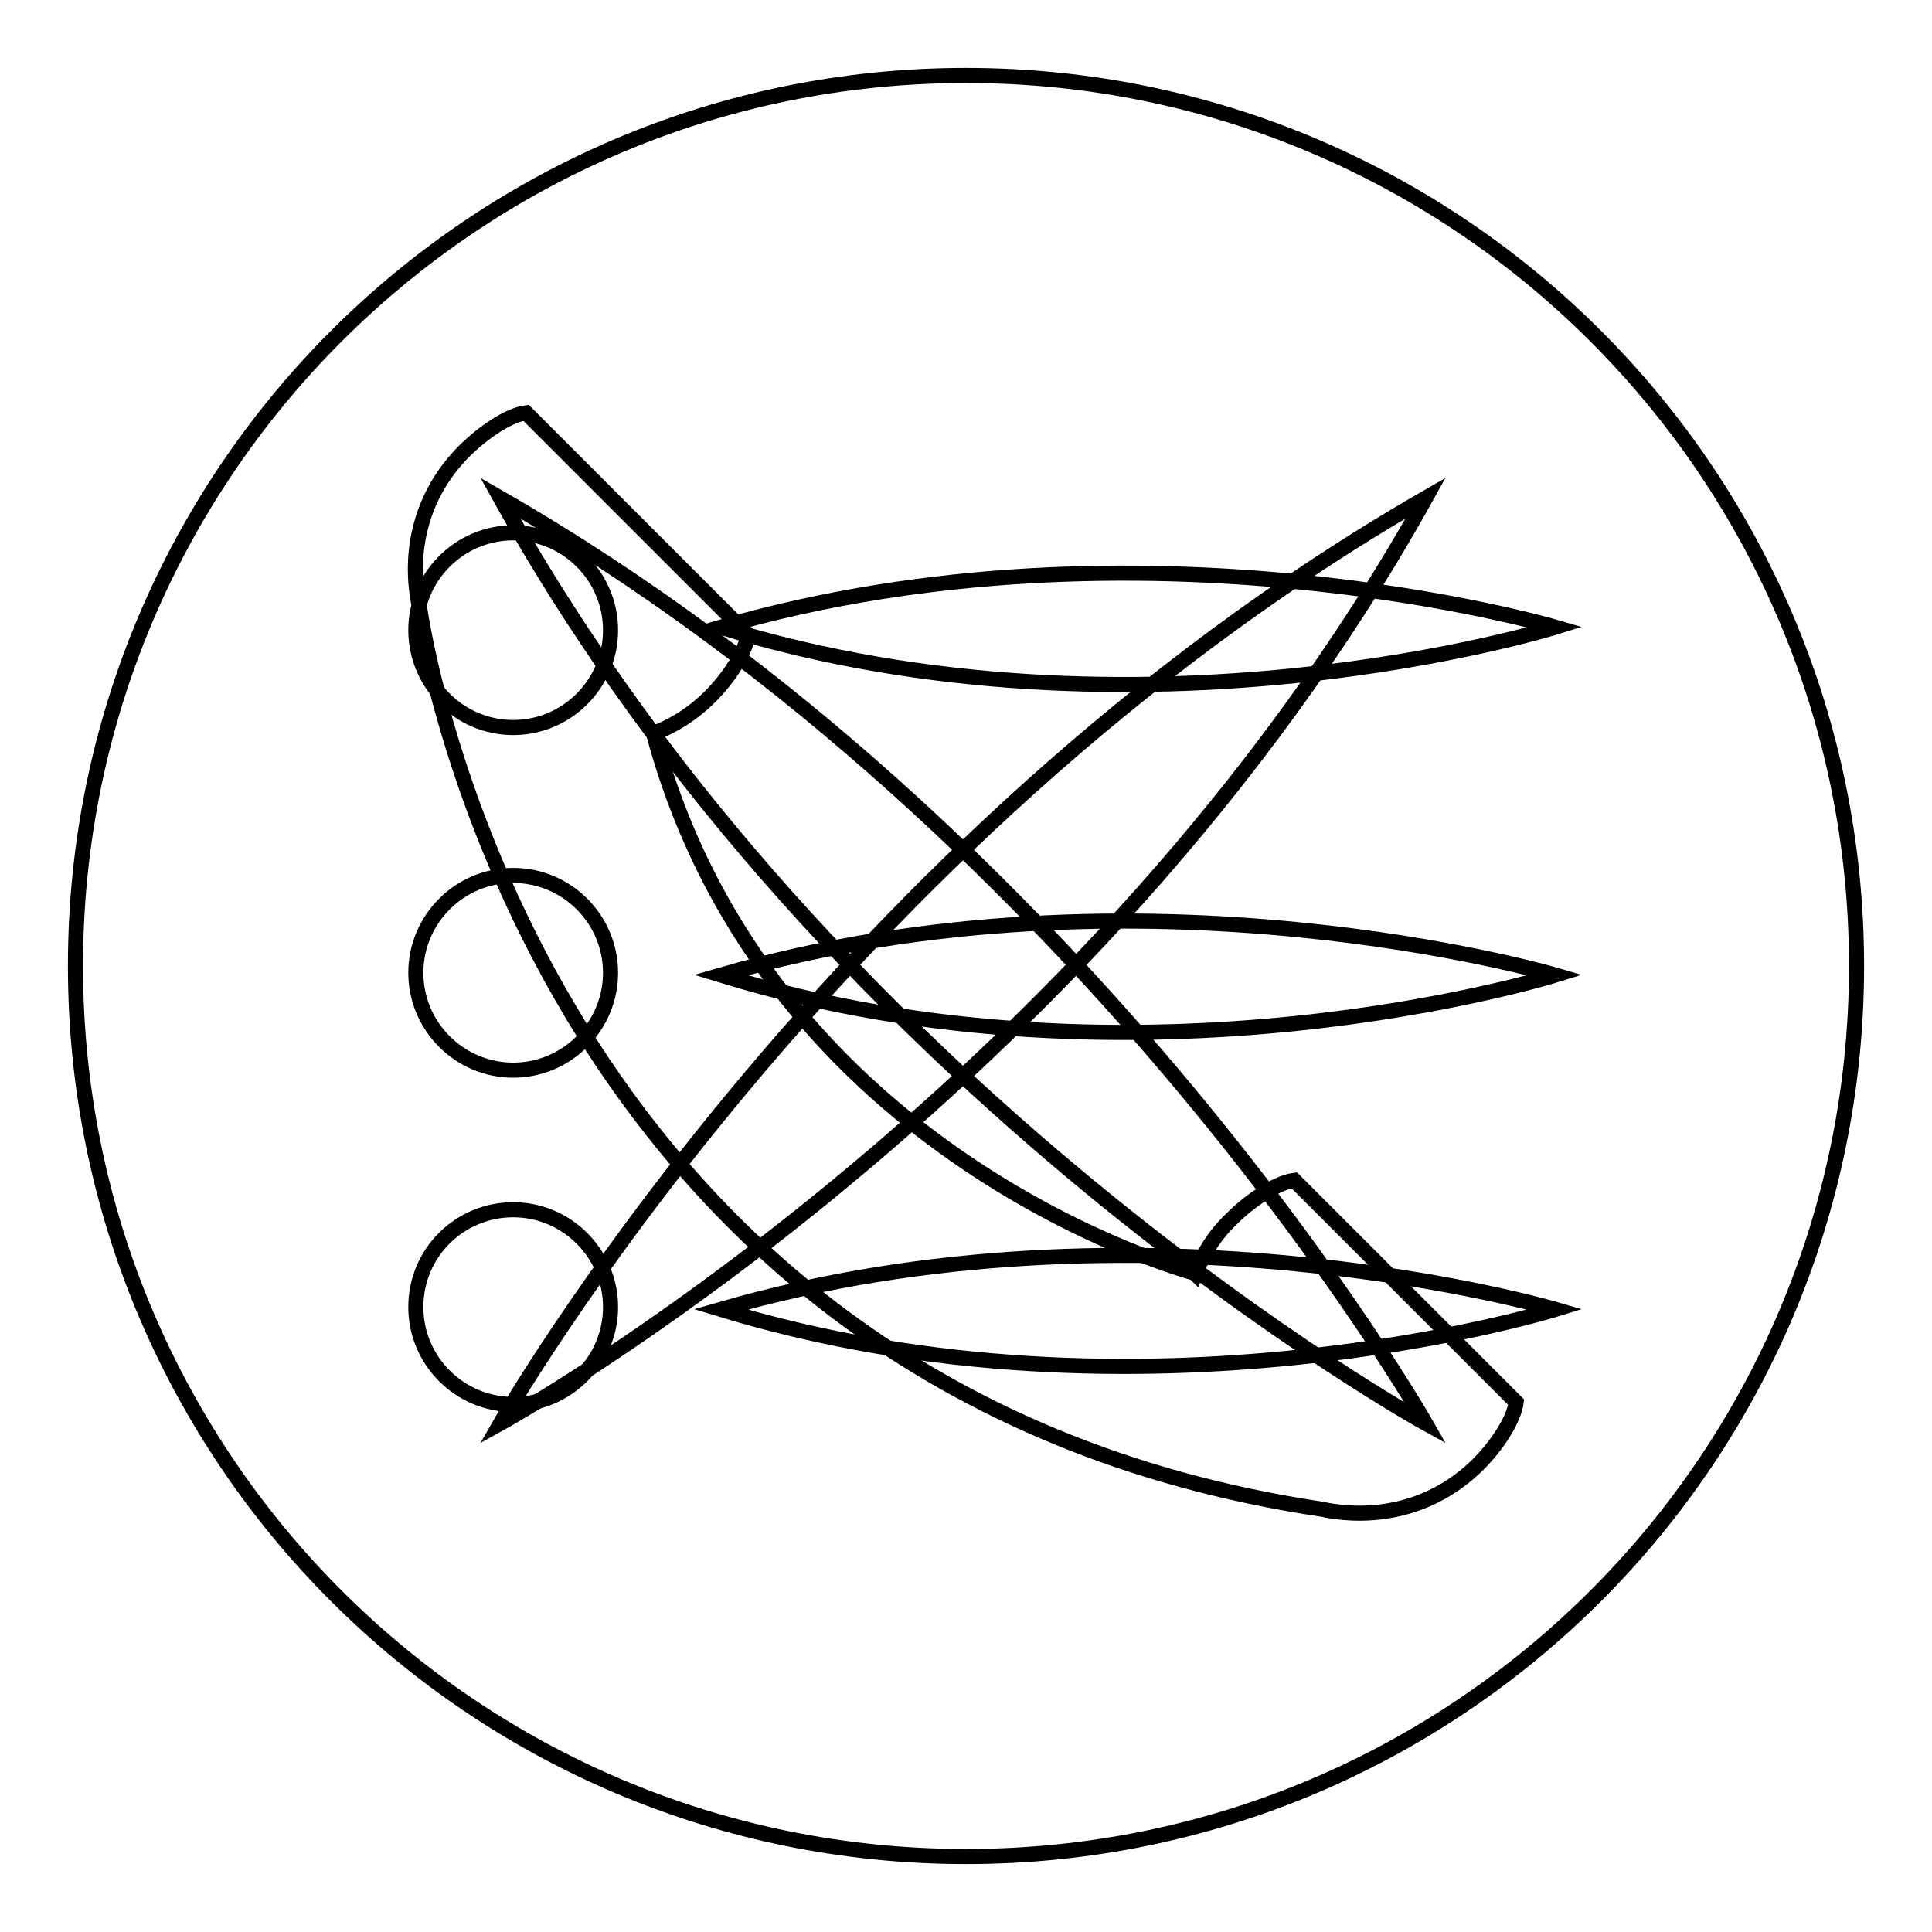
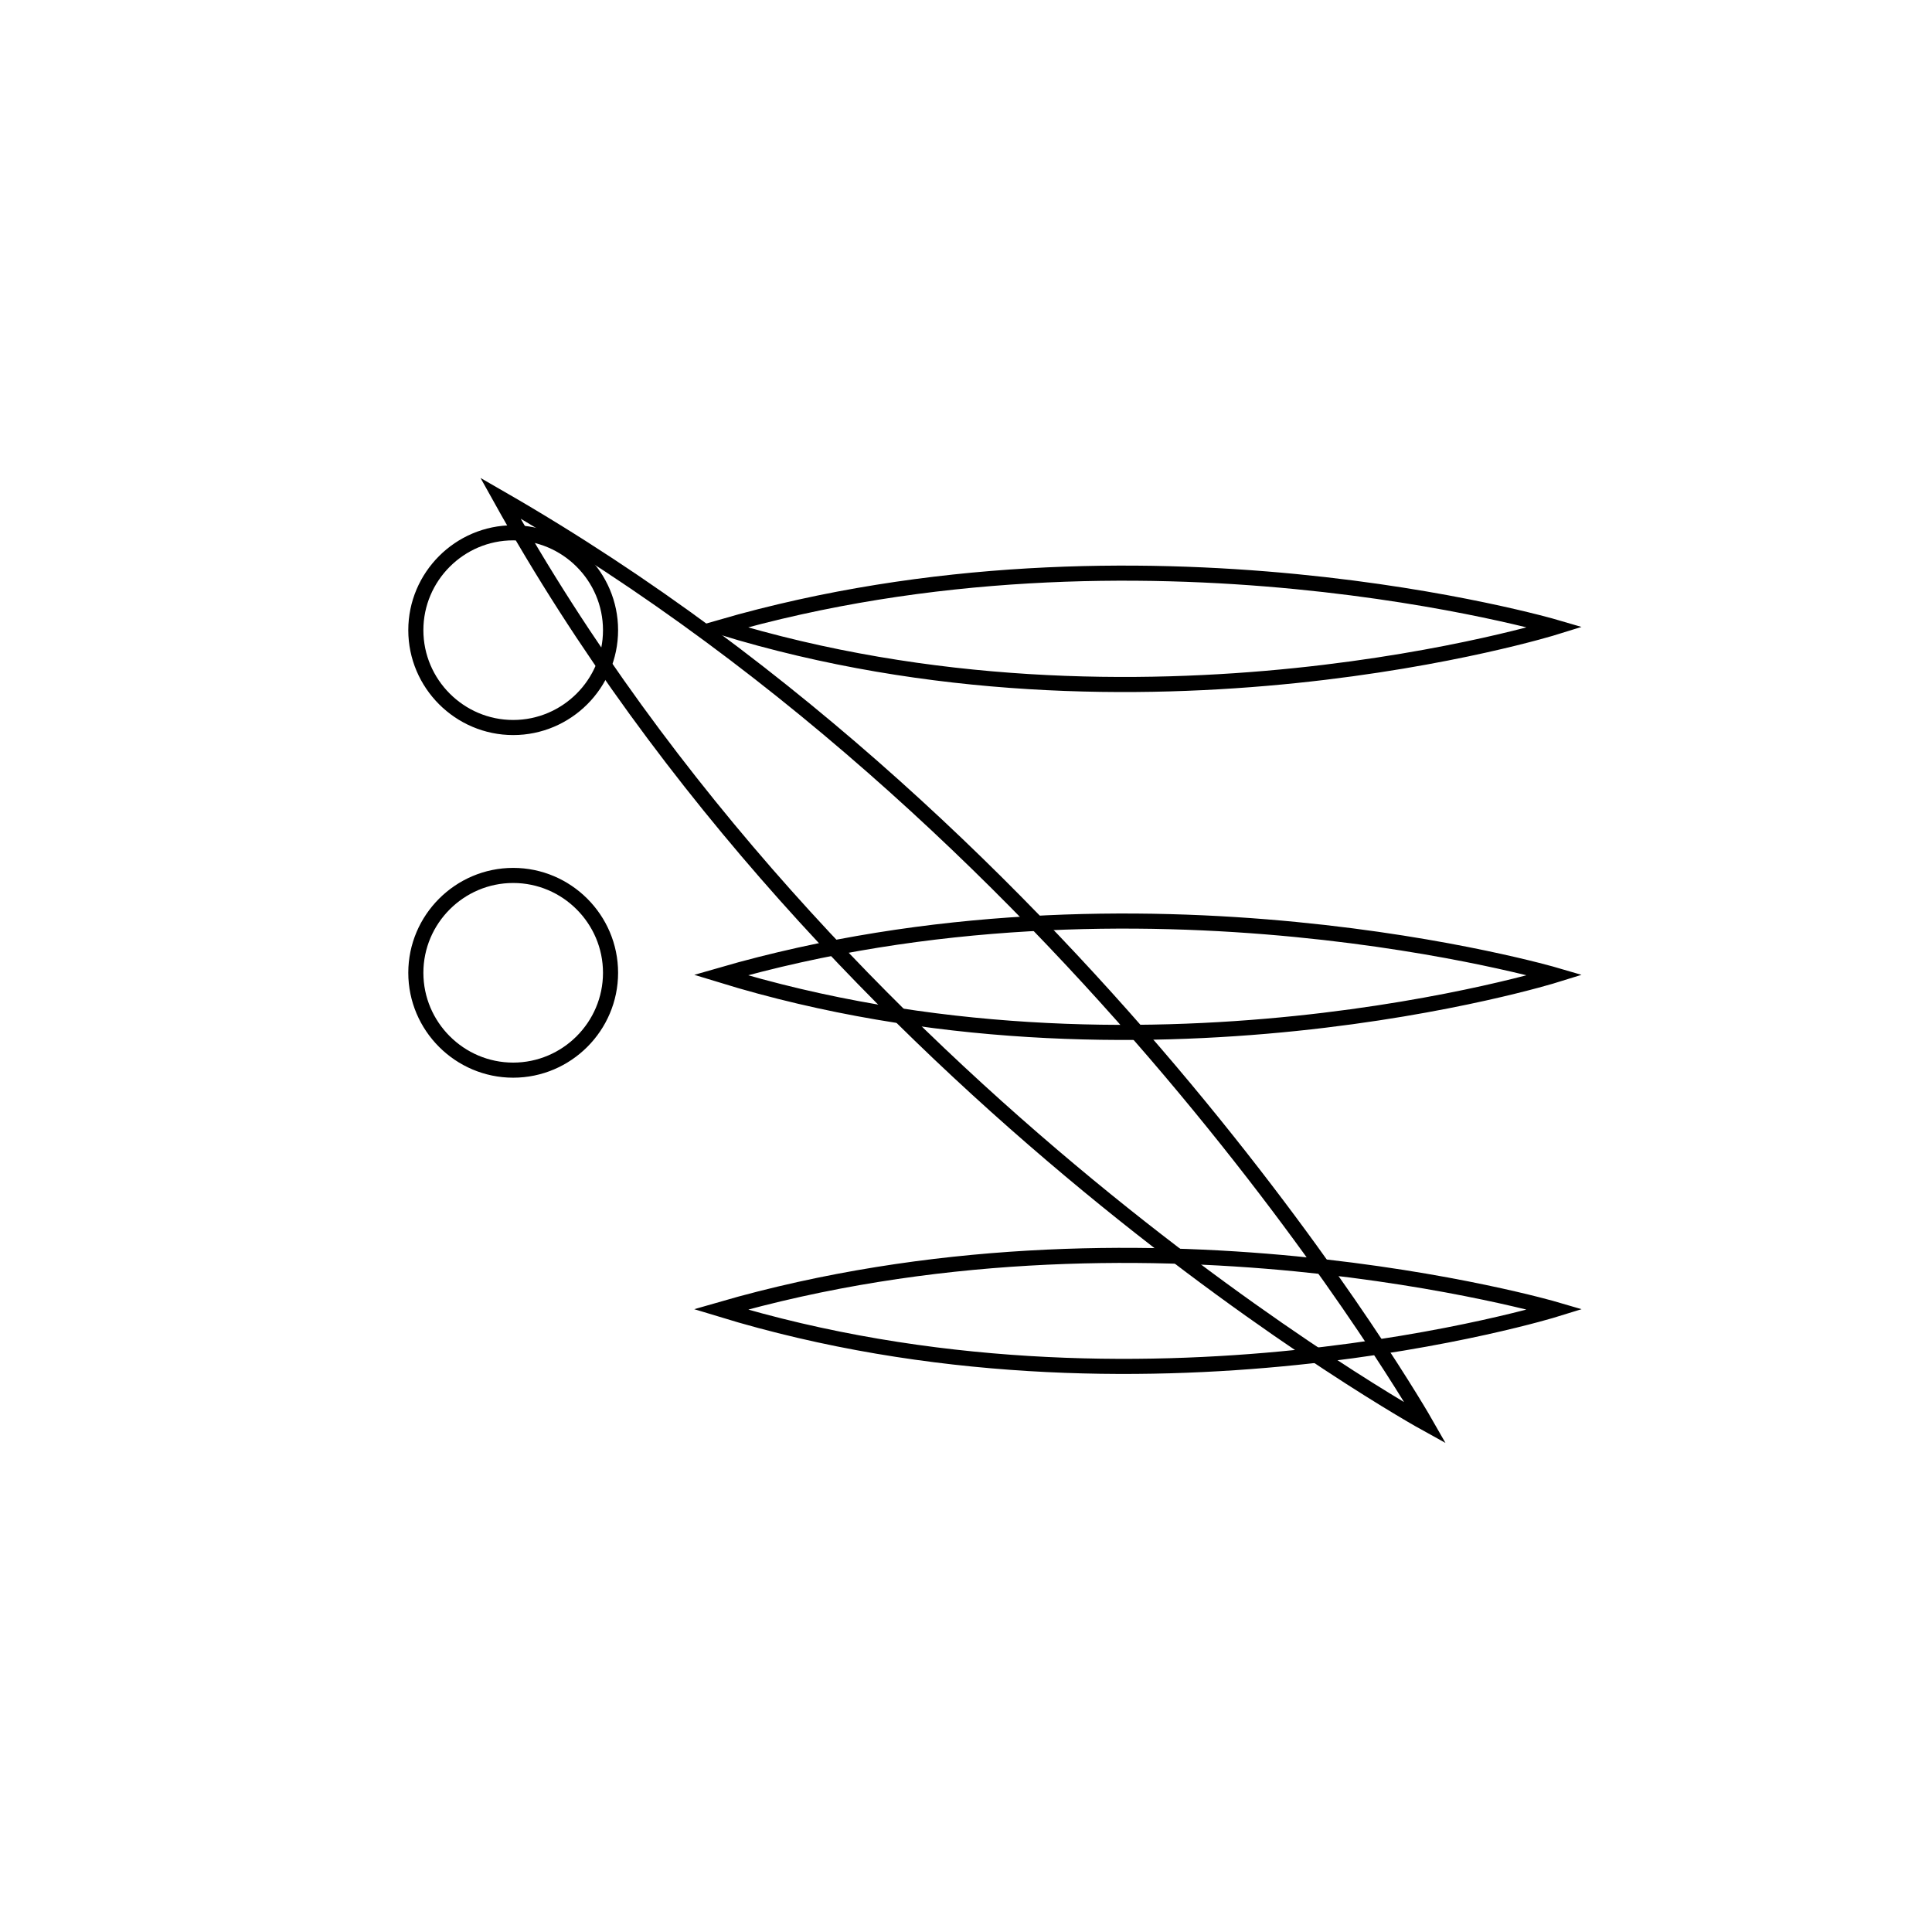
<svg xmlns="http://www.w3.org/2000/svg" version="1.1" x="0px" y="0px" viewBox="0 0 256 256" enable-background="new 0 0 256 256" xml:space="preserve">
  <g>
-     <path stroke-width="2" fill-opacity="0" stroke="#000000" d="M66.3,188.6c0,0,44.2-77.5,122.6-122.6C144.8,145.3,66.3,188.6,66.3,188.6z" />
    <path stroke-width="2" fill-opacity="0" stroke="#000000" d="M188.9,188.6c0,0-44.2-77.5-122.6-122.6C110.4,145.3,188.9,188.6,188.9,188.6z" />
    <path stroke-width="2" fill-opacity="0" stroke="#000000" d="M55.1,83.5c0,7.1,5.8,12.9,12.9,12.9s12.9-5.8,12.9-12.9c0-7.1-5.8-12.9-12.9-12.9S55.1,76.4,55.1,83.5z" />
    <path stroke-width="2" fill-opacity="0" stroke="#000000" d="M55.1,128.9c0,7.1,5.8,12.9,12.9,12.9s12.9-5.8,12.9-12.9S75.1,116,68,116S55.1,121.8,55.1,128.9z" />
-     <path stroke-width="2" fill-opacity="0" stroke="#000000" d="M55.1,173.2c0,7.1,5.8,12.9,12.9,12.9s12.9-5.8,12.9-12.9s-5.8-12.9-12.9-12.9S55.1,166,55.1,173.2z" />
    <path stroke-width="2" fill-opacity="0" stroke="#000000" d="M206.1,83.1c0,0-54.9-16.1-110.6,0C151.2,100.2,206.1,83.1,206.1,83.1z M206.1,129.2c0,0-54.9-16.1-110.6,0 C151.2,146.3,206.1,129.2,206.1,129.2z M206.1,173.5c0,0-54.9-16.1-110.6,0C151.2,190.5,206.1,173.5,206.1,173.5z" />
-     <path stroke-width="2" fill-opacity="0" stroke="#000000" d="M10,128c0,65.2,52.8,118,118,118c65.2,0,118-52.8,118-118c0-65.2-52.8-118-118-118C62.8,10,10,62.8,10,128z " />
-     <path stroke-width="2" fill-opacity="0" stroke="#000000" d="M177.9,200.4L177.9,200.4c-0.9-0.1-1.8-0.2-2.6-0.4C69.5,184.2,55.6,80.5,55.6,80.5h0 c-1.6-7.3,0.2-15,5.9-20.7c2.5-2.5,5.9-4.8,8.2-5.1l29.4,29.4c-0.3,2.3-2.5,5.7-5,8.2c-2.2,2.2-4.7,3.8-7.5,4.9 c15.2,56.5,71.7,71.5,71.7,71.5l0.1,0.1c1.1-2.8,2.5-5.1,4.8-7.3c2.5-2.5,6-4.8,8.3-5.1l29.4,29.4c-0.3,2.3-2.5,5.7-5,8.2 C190.9,199,184.4,201,177.9,200.4L177.9,200.4z" />
  </g>
</svg>